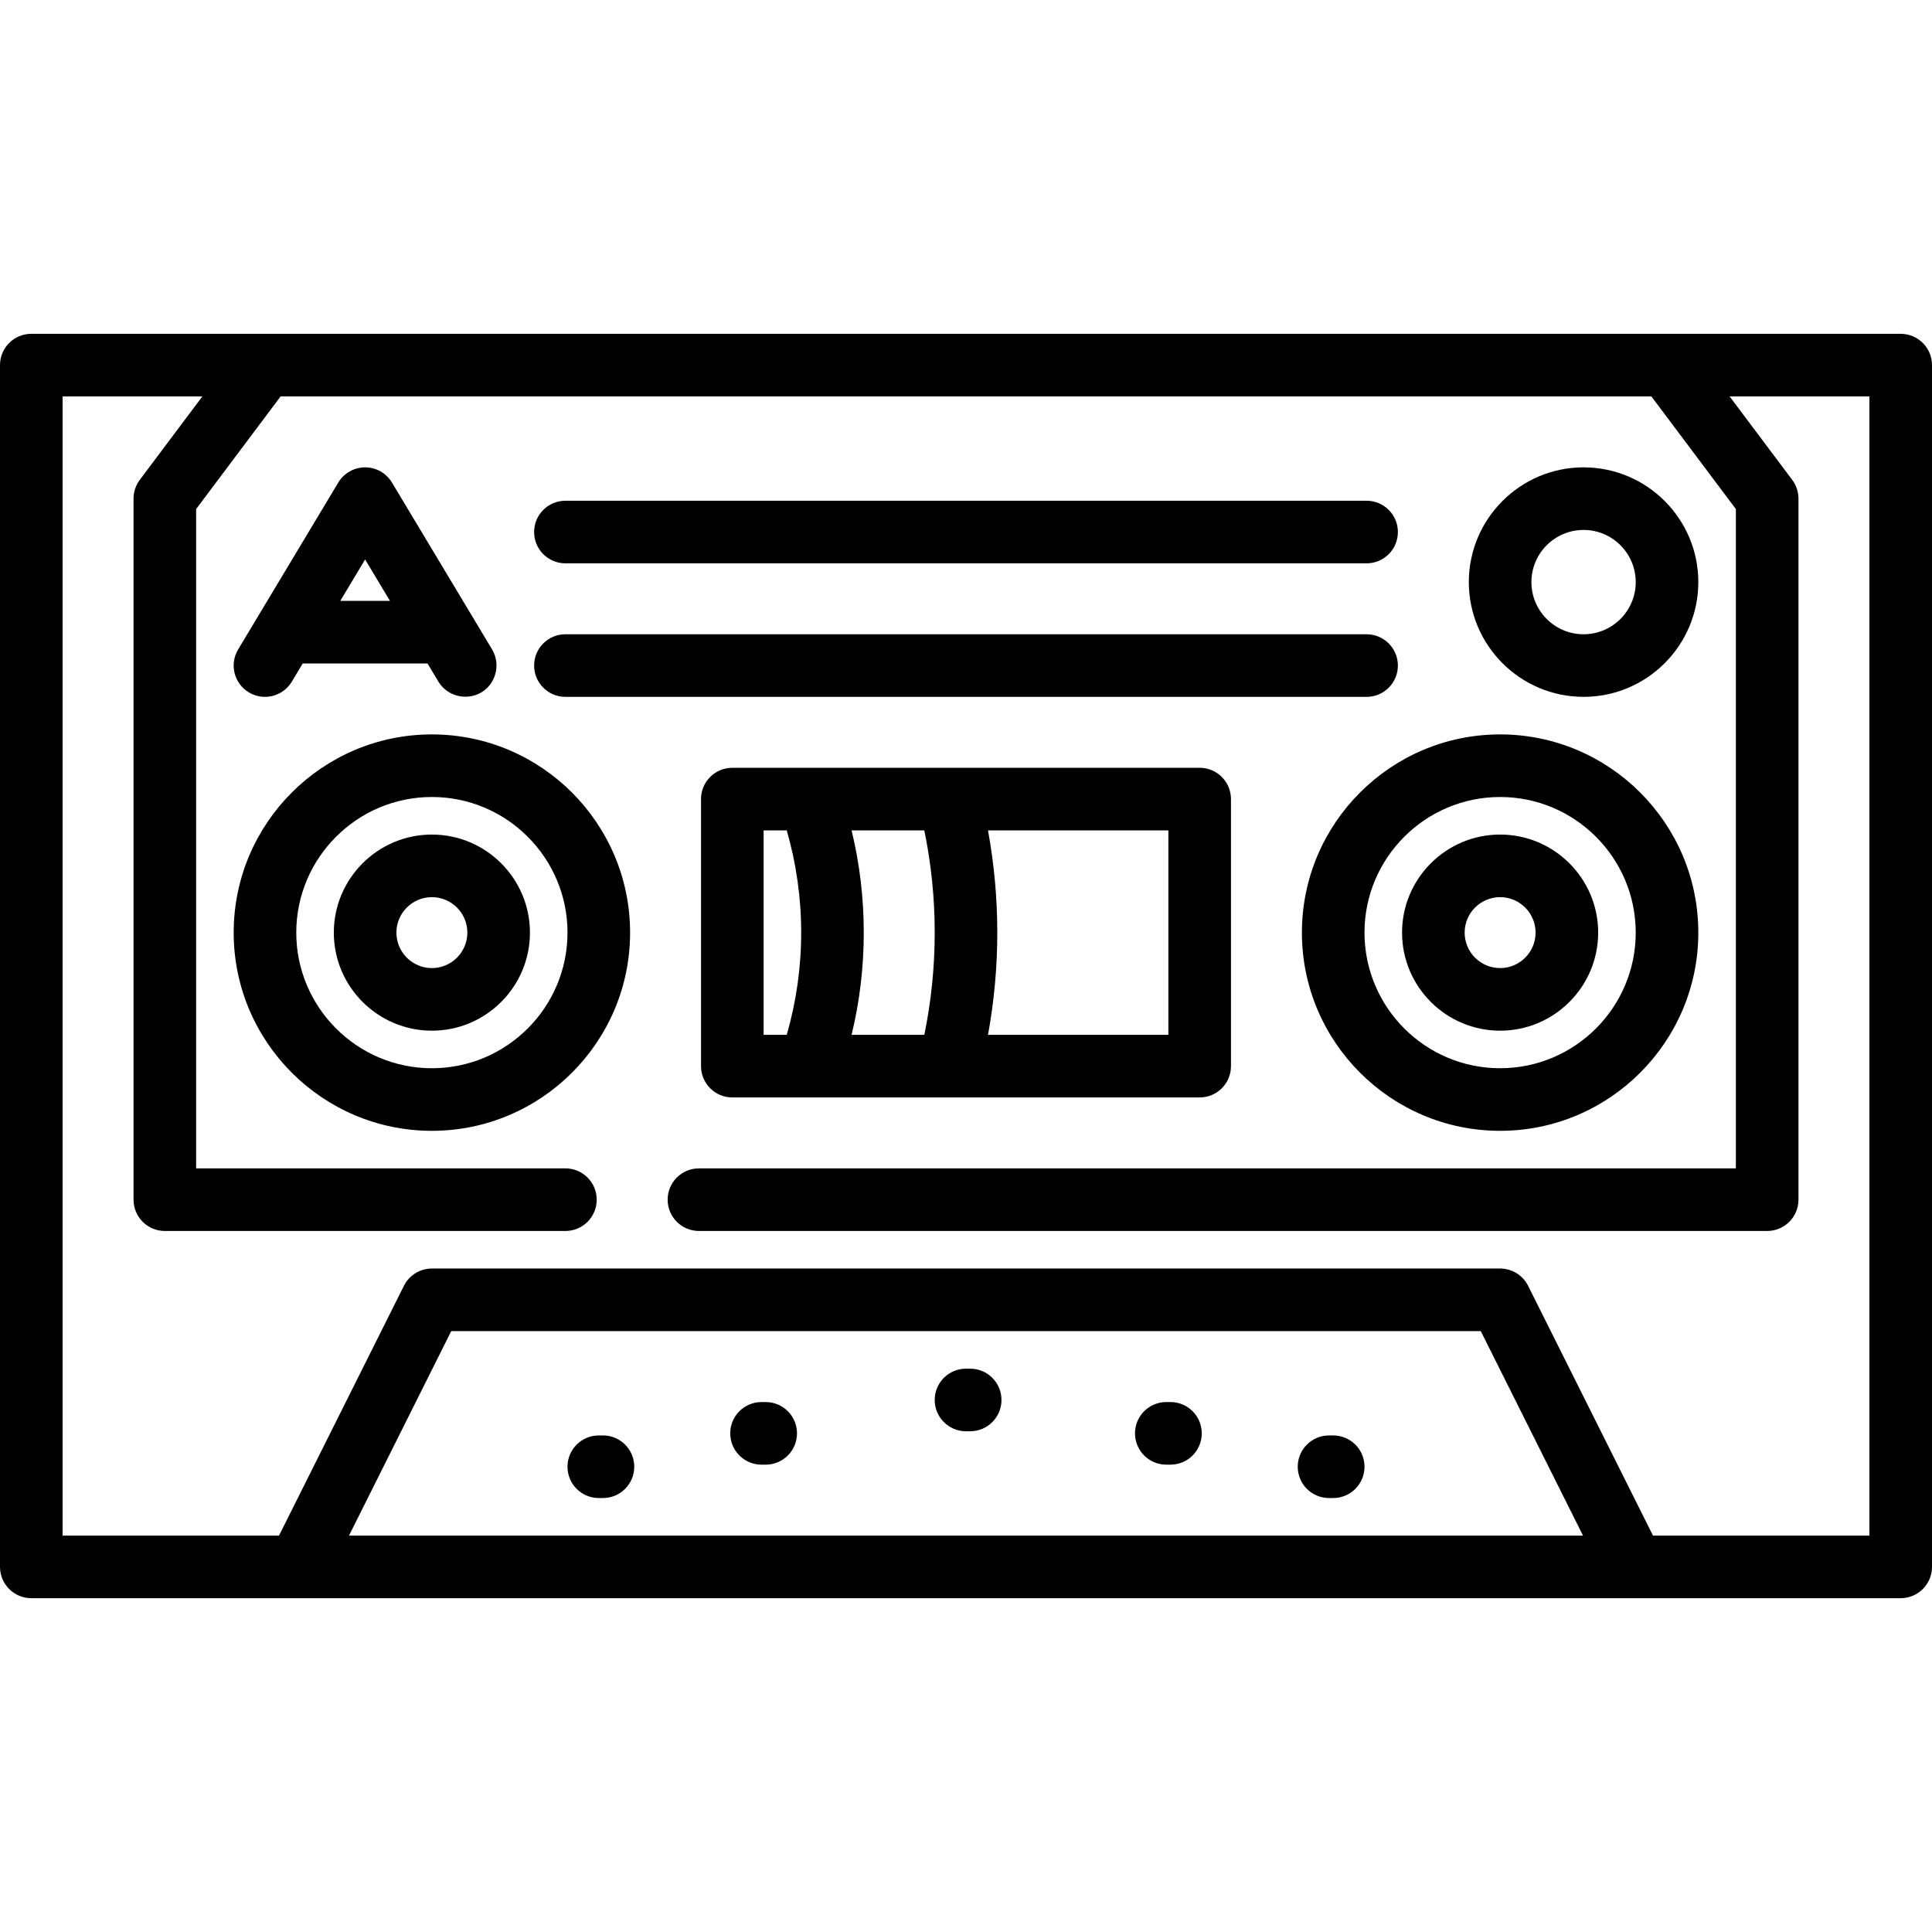
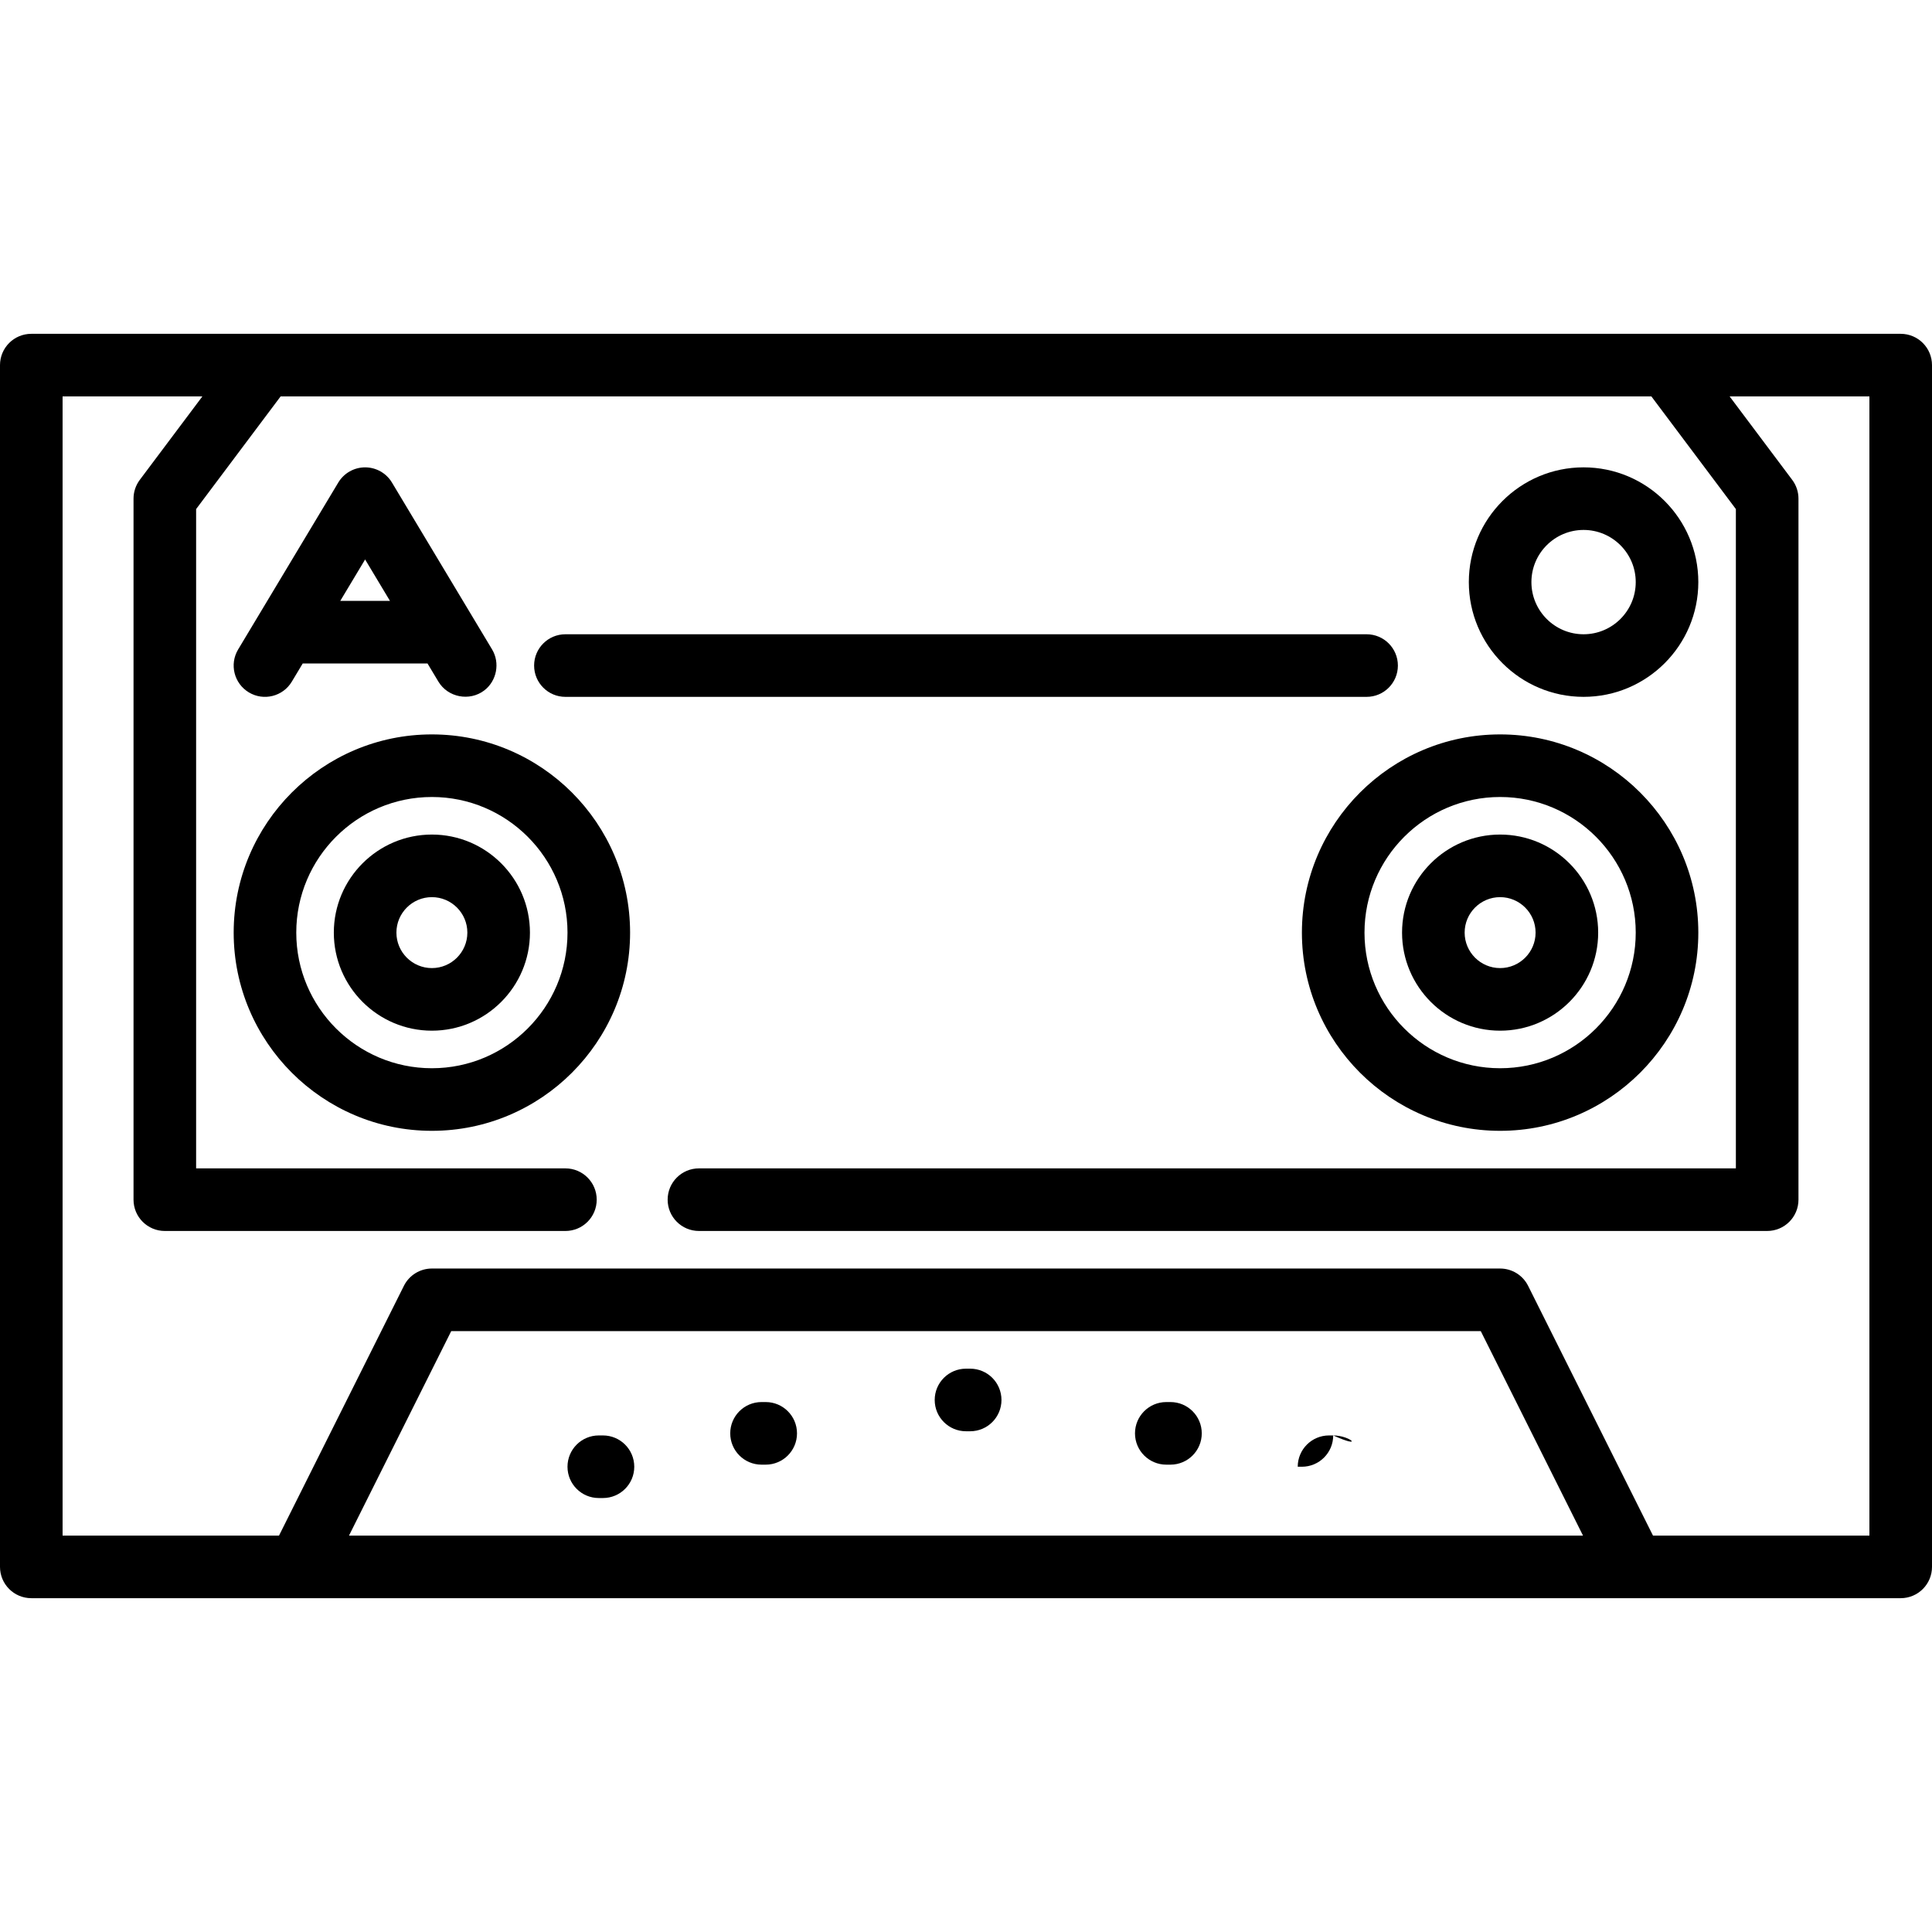
<svg xmlns="http://www.w3.org/2000/svg" fill="#000000" height="800px" width="800px" version="1.1" id="Layer_1" viewBox="0 0 512 512" xml:space="preserve">
  <g>
    <g>
      <path d="M503.706,88.466H8.294C3.713,88.466,0,92.18,0,96.76V415.24c0,4.58,3.713,8.294,8.294,8.294h495.412    c4.58,0,8.294-3.713,8.294-8.294V96.76C512,92.18,508.287,88.466,503.706,88.466z M92.486,406.946l27.093-54.186H392.42    l27.093,54.186H92.486z M495.413,406.946h-57.354l-33.094-66.188c-1.404-2.81-4.276-4.585-7.418-4.585H114.454    c-3.142,0-6.013,1.775-7.418,4.585l-33.094,66.188H16.587V105.054h37.045l-16.587,22.117c-1.077,1.435-1.659,3.182-1.659,4.976    v185.78c0,4.58,3.713,8.294,8.294,8.294h106.16c4.58,0,8.294-3.713,8.294-8.294c0-4.58-3.713-8.294-8.294-8.294H51.974V134.911    l22.393-29.857h363.266l22.393,29.857v174.721H185.227c-4.58,0-8.294,3.713-8.294,8.294c0,4.58,3.713,8.294,8.294,8.294H468.32    c4.58,0,8.294-3.713,8.294-8.294v-185.78c0-1.795-0.582-3.541-1.659-4.976l-16.587-22.117h37.045V406.946z" />
    </g>
  </g>
  <g>
    <g>
      <path d="M310.186,371.559h-1.106c-4.58,0-8.294,3.713-8.294,8.294c0,4.58,3.713,8.294,8.294,8.294h1.106    c4.58,0,8.294-3.713,8.294-8.294C318.479,375.273,314.766,371.559,310.186,371.559z" />
    </g>
  </g>
  <g>
    <g>
-       <path d="M353.313,380.406h-1.106c-4.58,0-8.294,3.713-8.294,8.294c0,4.58,3.713,8.294,8.294,8.294h1.106    c4.58,0,8.294-3.713,8.294-8.294C361.607,384.119,357.893,380.406,353.313,380.406z" />
+       <path d="M353.313,380.406h-1.106c-4.58,0-8.294,3.713-8.294,8.294h1.106    c4.58,0,8.294-3.713,8.294-8.294C361.607,384.119,357.893,380.406,353.313,380.406z" />
    </g>
  </g>
  <g>
    <g>
      <path d="M202.92,371.559h-1.106c-4.58,0-8.294,3.713-8.294,8.294c0,4.58,3.713,8.294,8.294,8.294h1.106    c4.58,0,8.294-3.713,8.294-8.294C211.214,375.273,207.5,371.559,202.92,371.559z" />
    </g>
  </g>
  <g>
    <g>
      <path d="M159.793,380.406h-1.106c-4.58,0-8.294,3.713-8.294,8.294c0,4.58,3.713,8.294,8.294,8.294h1.106    c4.58,0,8.294-3.713,8.294-8.294C168.086,384.119,164.373,380.406,159.793,380.406z" />
    </g>
  </g>
  <g>
    <g>
      <path d="M257.106,362.713H256c-4.58,0-8.294,3.713-8.294,8.294S251.42,379.3,256,379.3h1.106c4.58,0,8.294-3.713,8.294-8.294    S261.686,362.713,257.106,362.713z" />
    </g>
  </g>
  <g>
    <g>
      <path d="M397.546,194.626c-28.963,0-52.527,23.564-52.527,52.527s23.564,52.527,52.527,52.527    c28.963,0,52.527-23.564,52.527-52.527S426.509,194.626,397.546,194.626z M397.546,283.093c-19.817,0-35.94-16.123-35.94-35.94    c0-19.816,16.123-35.94,35.94-35.94c19.816,0,35.94,16.123,35.94,35.94C433.486,266.97,417.363,283.093,397.546,283.093z" />
    </g>
  </g>
  <g>
    <g>
      <path d="M397.546,221.166c-14.329,0-25.987,11.658-25.987,25.987c0,14.329,11.658,25.987,25.987,25.987    c14.329,0,25.987-11.658,25.987-25.987C423.533,232.824,411.876,221.166,397.546,221.166z M397.546,256.553    c-5.183,0-9.4-4.217-9.4-9.4c0-5.183,4.217-9.4,9.4-9.4s9.4,4.217,9.4,9.4C406.946,252.336,402.729,256.553,397.546,256.553z" />
    </g>
  </g>
  <g>
    <g>
      <path d="M114.454,221.166c-14.329,0-25.987,11.658-25.987,25.987c0,14.329,11.658,25.987,25.987,25.987    s25.987-11.658,25.987-25.987C140.441,232.824,128.783,221.166,114.454,221.166z M114.454,256.553c-5.183,0-9.4-4.217-9.4-9.4    c0-5.183,4.216-9.4,9.4-9.4s9.4,4.217,9.4,9.4C123.853,252.336,119.637,256.553,114.454,256.553z" />
    </g>
  </g>
  <g>
    <g>
      <path d="M114.454,194.626c-28.963,0-52.527,23.564-52.527,52.527s23.564,52.527,52.527,52.527s52.527-23.564,52.527-52.527    S143.416,194.626,114.454,194.626z M114.454,283.093c-19.816,0-35.94-16.123-35.94-35.94c0-19.816,16.123-35.94,35.94-35.94    c19.817,0,35.94,16.123,35.94,35.94C150.393,266.97,134.27,283.093,114.454,283.093z" />
    </g>
  </g>
  <g>
    <g>
-       <path d="M317.927,203.473H194.073c-4.58,0-8.294,3.713-8.294,8.294v70.773c0,4.58,3.713,8.294,8.294,8.294h123.853    c4.58,0,8.294-3.713,8.294-8.294v-70.773C326.22,207.186,322.507,203.473,317.927,203.473z M208.495,274.246h-6.127V220.06h6.127    c2.527,8.778,3.825,17.862,3.825,27.093C212.32,256.384,211.021,265.468,208.495,274.246z M244.952,274.246h-19.277    c2.149-8.832,3.232-17.905,3.232-27.093s-1.084-18.261-3.232-27.093h19.277c1.83,8.871,2.756,17.958,2.756,27.093    C247.707,256.289,246.782,265.375,244.952,274.246z M309.633,274.246h-47.8c1.626-8.904,2.46-17.978,2.46-27.093    s-0.835-18.189-2.46-27.093h47.8V274.246z" />
-     </g>
+       </g>
  </g>
  <g>
    <g>
-       <path d="M362.16,132.7H149.84c-4.58,0-8.294,3.713-8.294,8.294c0,4.58,3.713,8.294,8.294,8.294h212.32    c4.58,0,8.294-3.713,8.294-8.294C370.454,136.413,366.74,132.7,362.16,132.7z" />
-     </g>
+       </g>
  </g>
  <g>
    <g>
      <path d="M362.16,168.086H149.84c-4.58,0-8.294,3.713-8.294,8.294c0,4.58,3.713,8.294,8.294,8.294h212.32    c4.58,0,8.294-3.713,8.294-8.294C370.454,171.8,366.74,168.086,362.16,168.086z" />
    </g>
  </g>
  <g>
    <g>
      <path d="M130.412,172.113l-26.54-44.233c-1.498-2.498-4.199-4.026-7.112-4.026s-5.613,1.528-7.112,4.026l-26.54,44.233    c-2.358,3.928-1.084,9.022,2.844,11.379c3.93,2.358,9.024,1.083,11.379-2.844l2.892-4.82h33.072l2.892,4.82    c2.509,4.181,8.263,5.283,12.145,2.326C131.65,180.447,132.555,175.686,130.412,172.113z M90.176,159.24l6.584-10.973    l6.584,10.973H90.176z" />
    </g>
  </g>
  <g>
    <g>
      <path d="M419.663,123.853c-16.769,0-30.41,13.642-30.41,30.41c0,16.769,13.642,30.41,30.41,30.41    c16.769,0,30.41-13.642,30.41-30.41C450.073,137.495,436.432,123.853,419.663,123.853z M419.663,168.086    c-7.623,0-13.823-6.2-13.823-13.823s6.2-13.823,13.823-13.823c7.622,0,13.823,6.2,13.823,13.823S427.286,168.086,419.663,168.086z    " />
    </g>
  </g>
</svg>